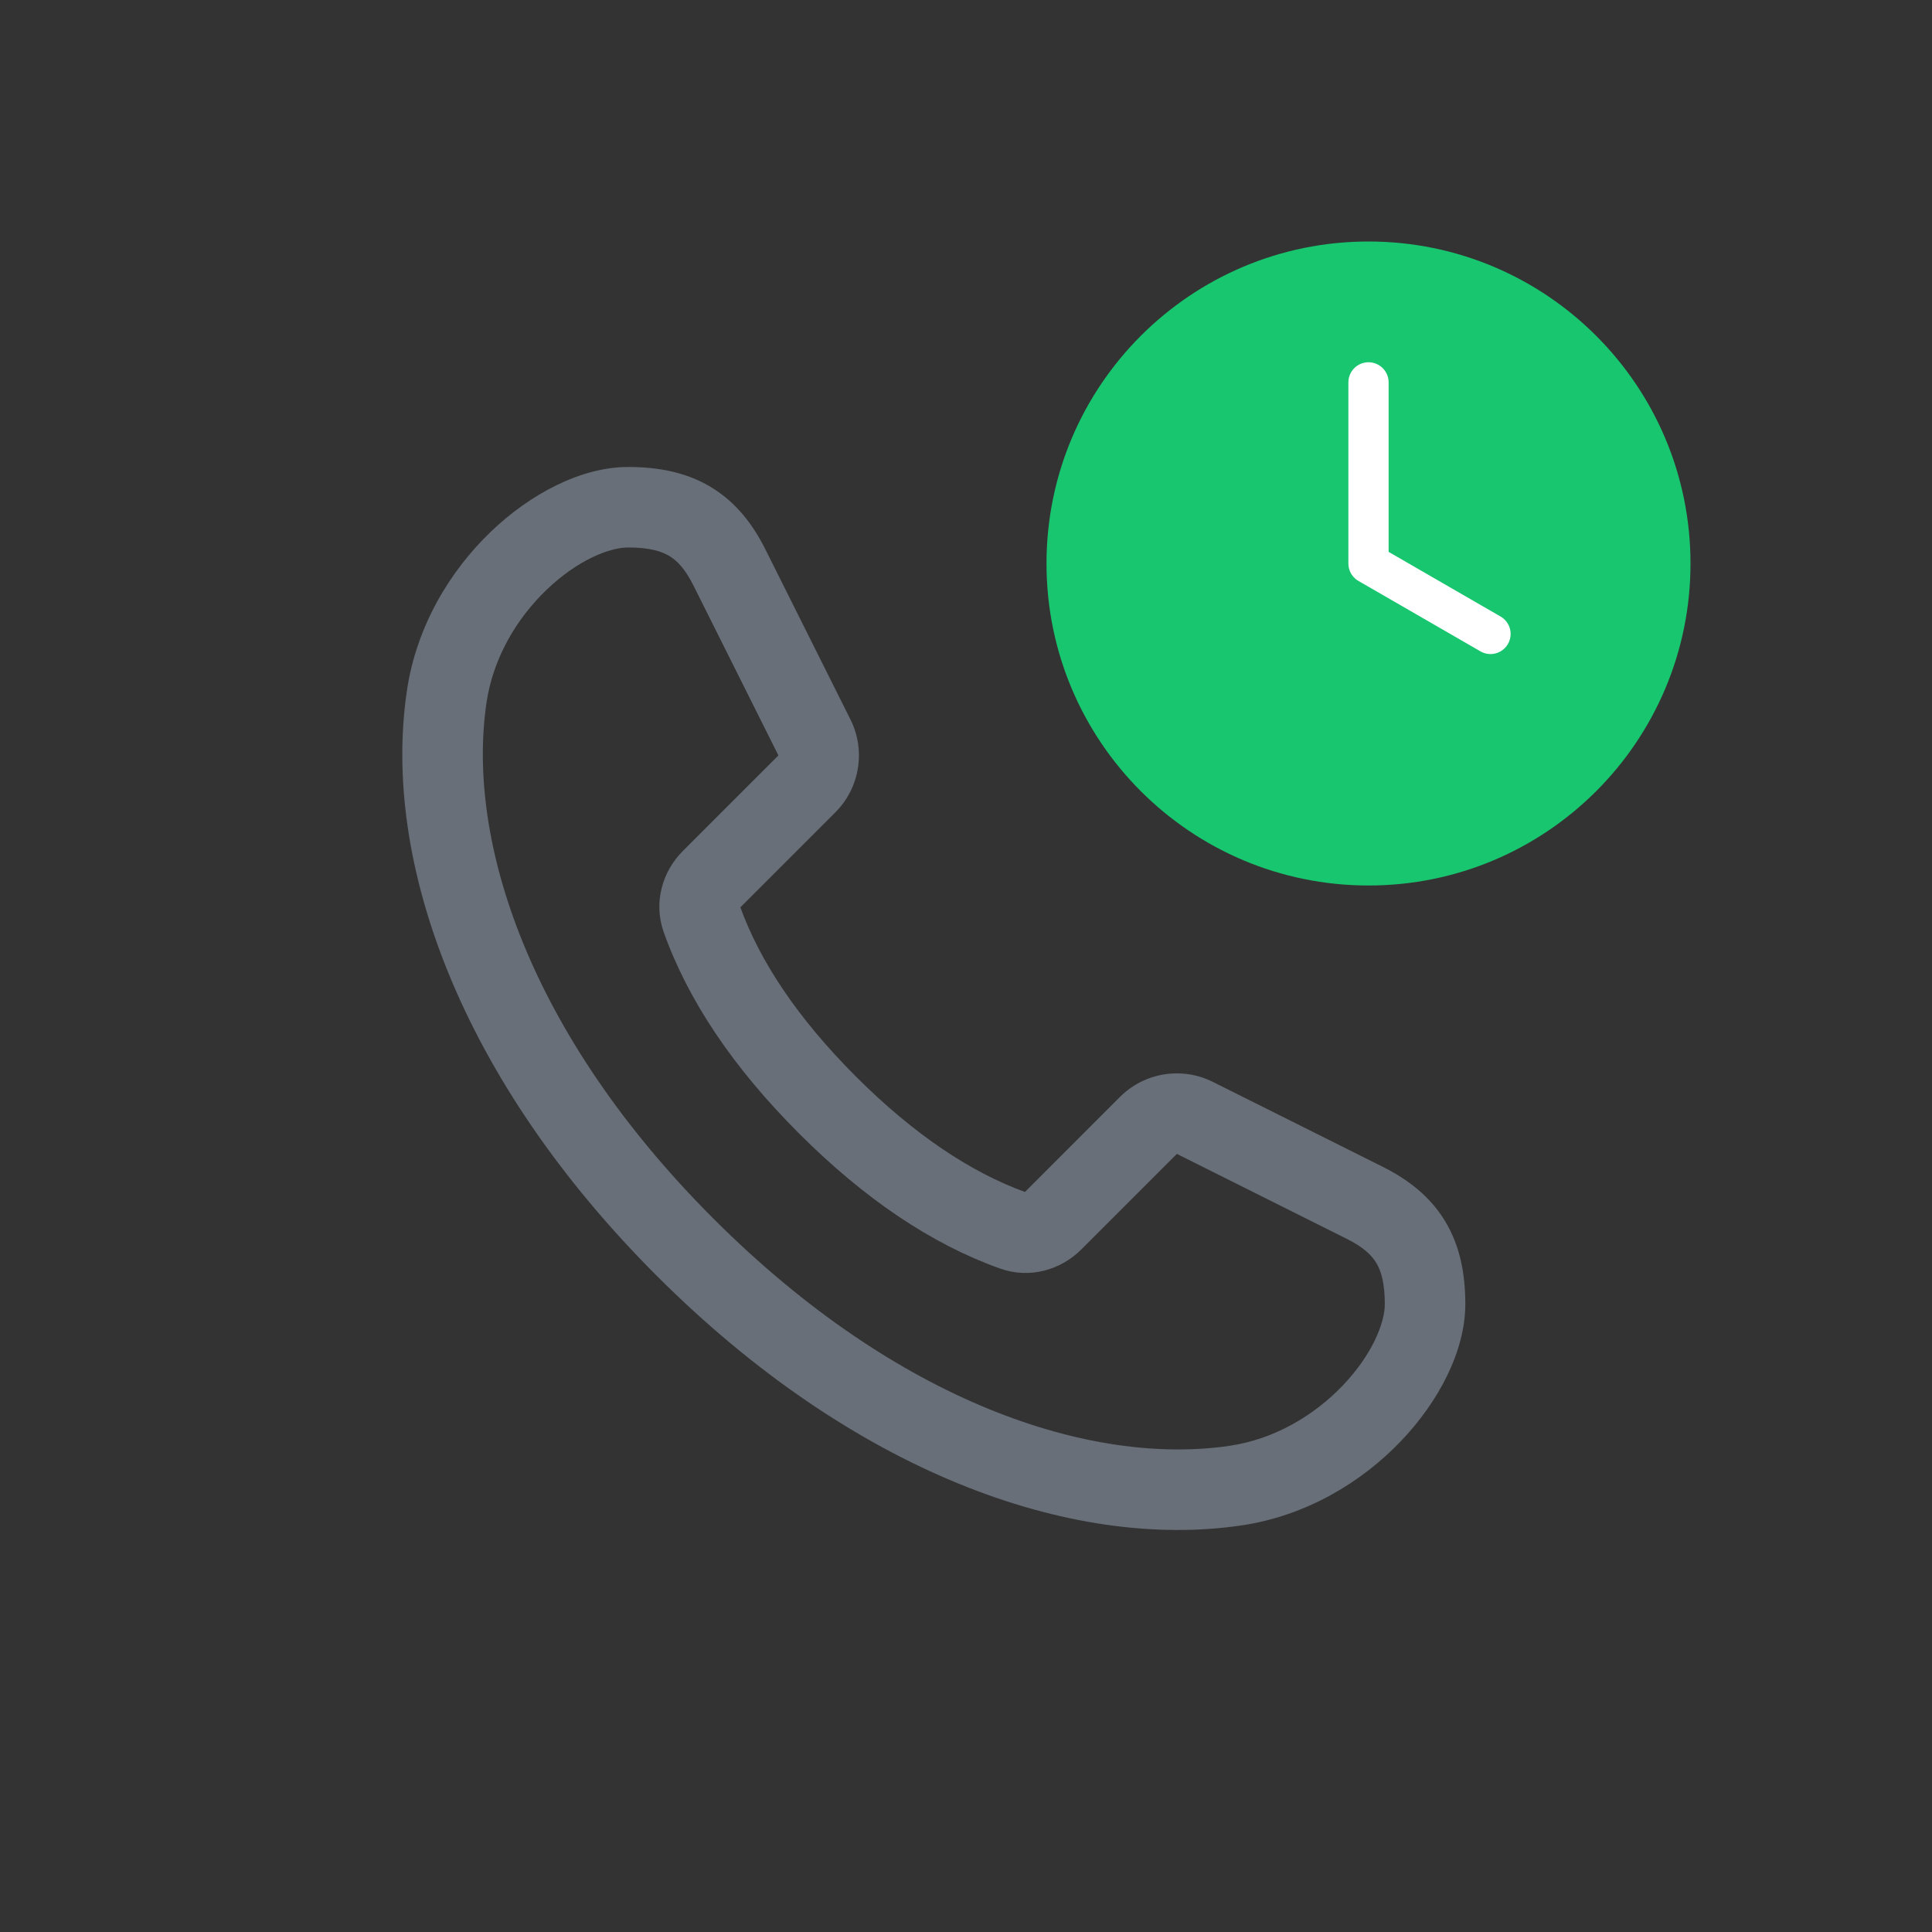
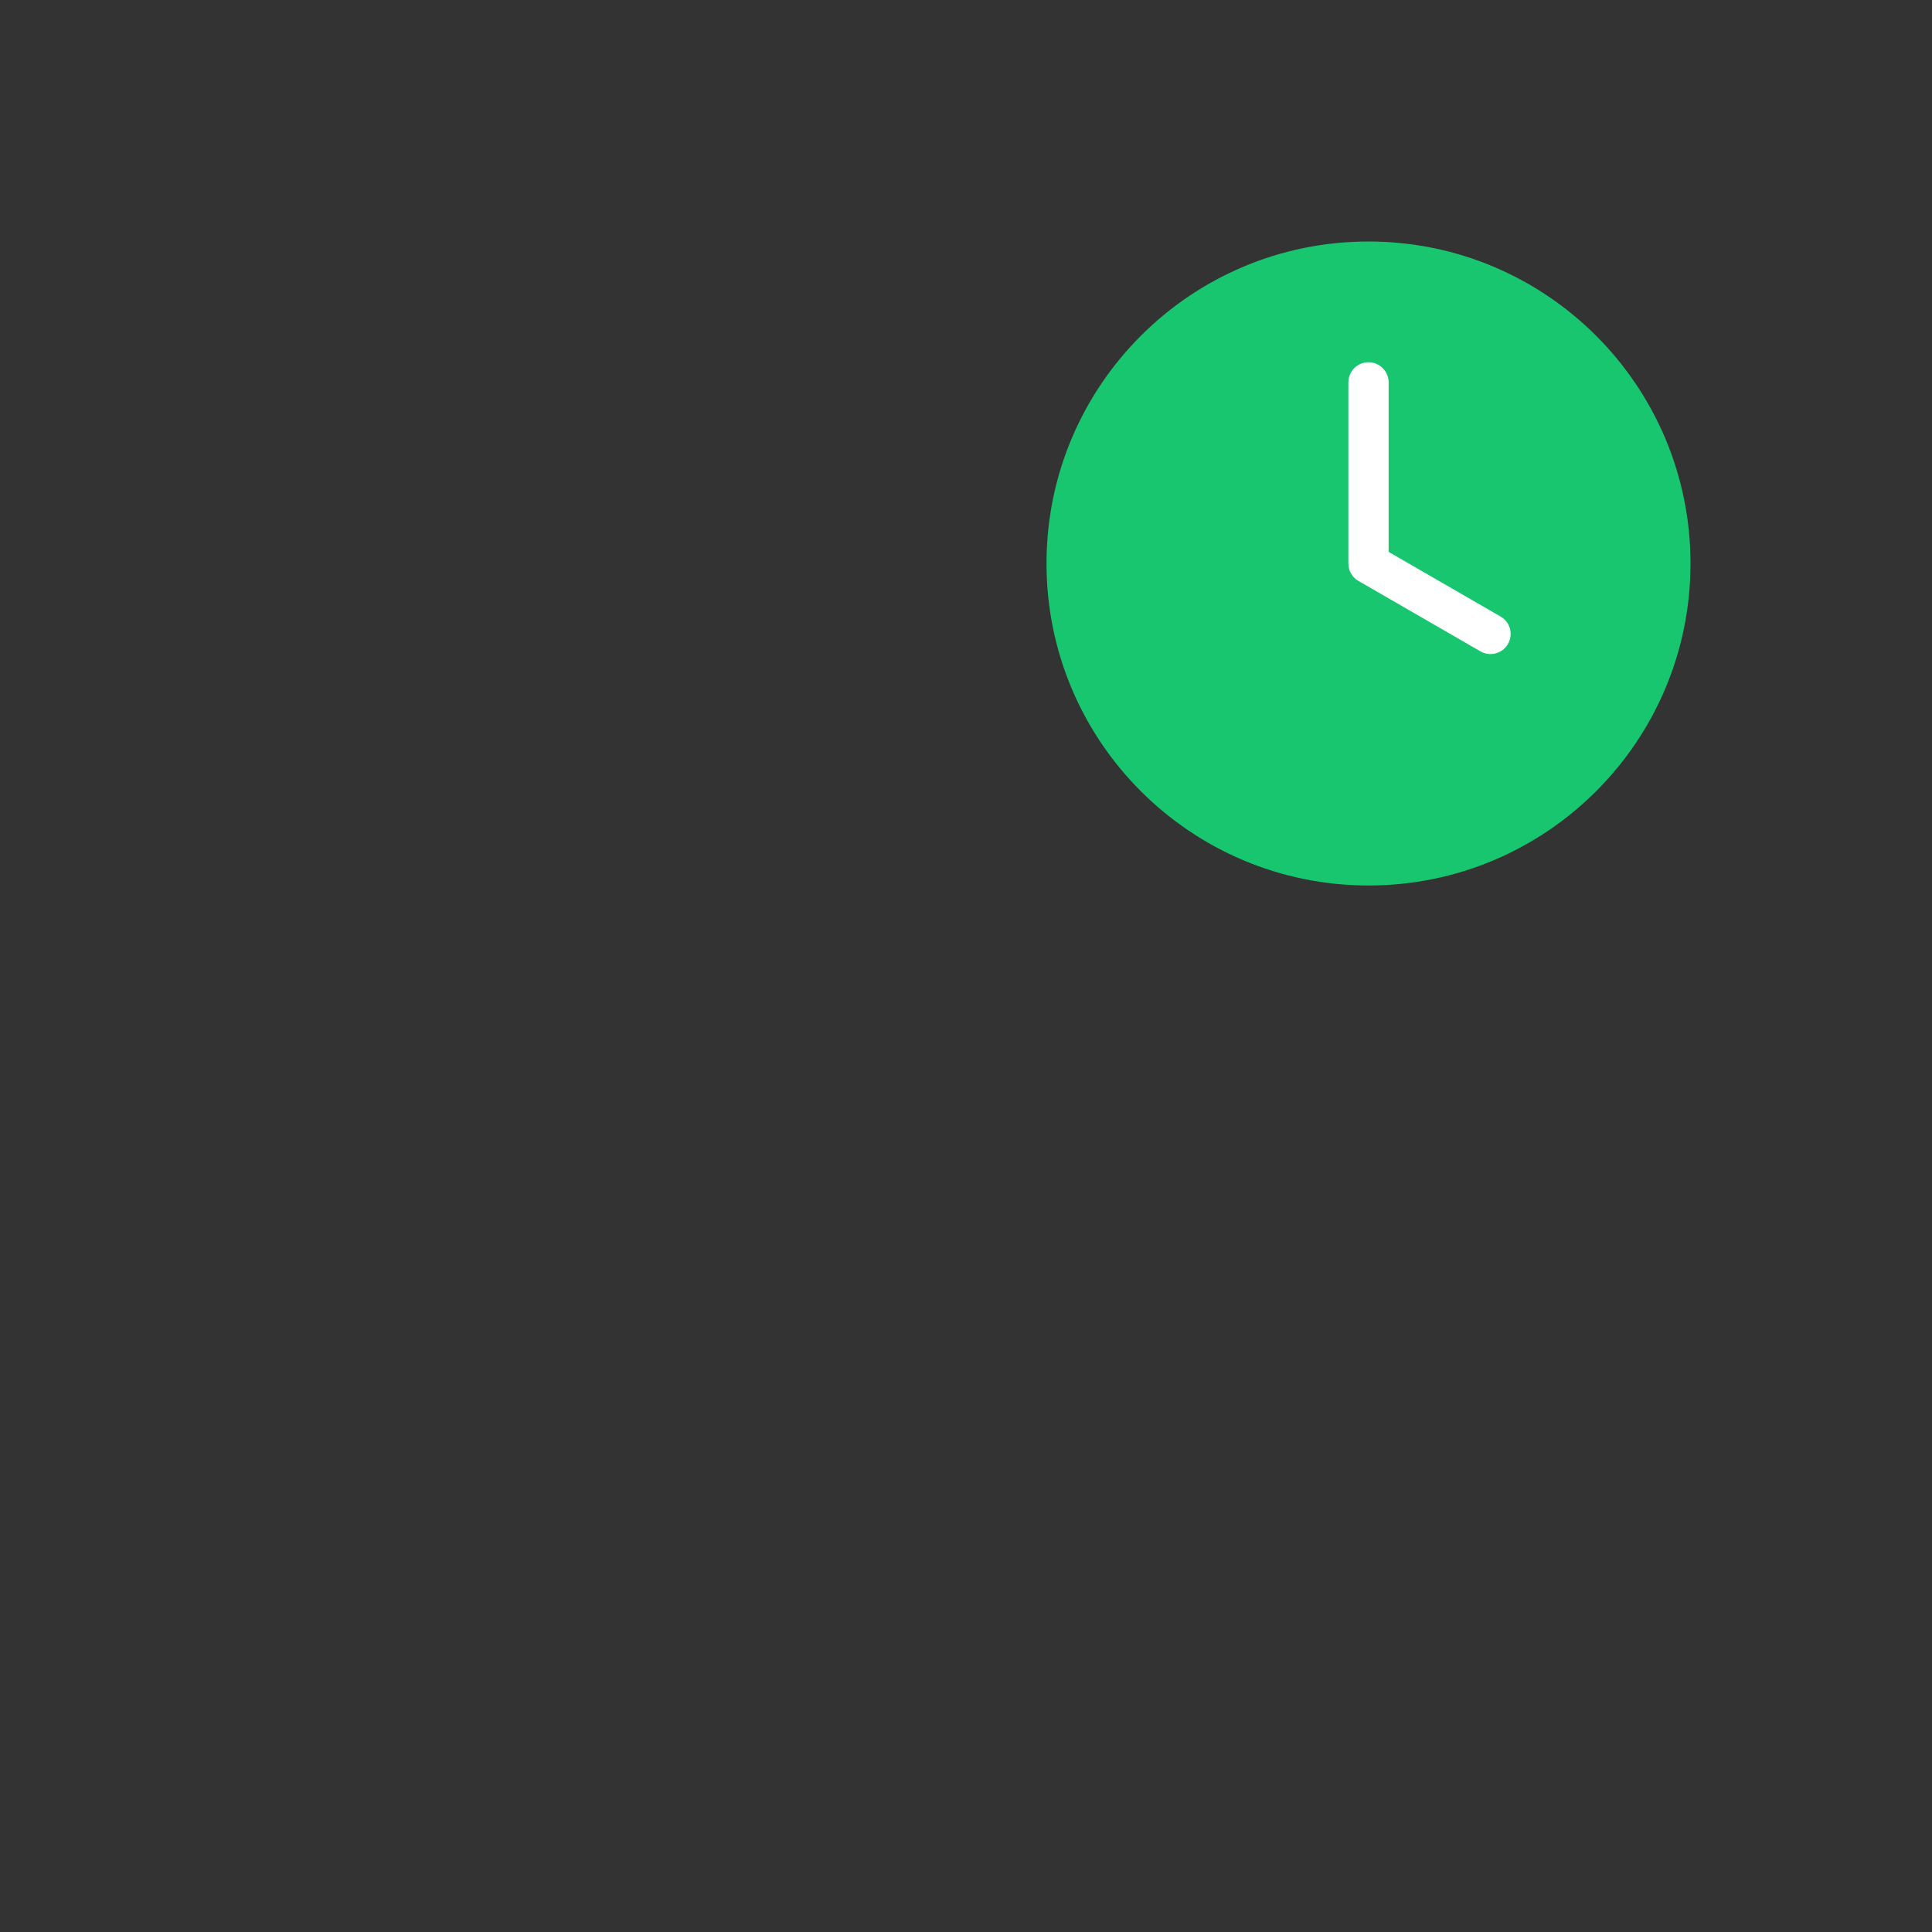
<svg xmlns="http://www.w3.org/2000/svg" width="72" height="72" viewBox="0 0 72 72" fill="none">
  <rect x="0" y="0" width="72" height="72" fill="#333333" stroke="none" />
-   <path fill-rule="evenodd" clip-rule="evenodd" d="M15.163 25.747C14.223 32.126 17.164 40.234 24.471 47.541C31.777 54.847 39.885 57.789 46.264 56.848C48.698 56.489 50.755 55.223 52.198 53.717C53.604 52.251 54.608 50.358 54.608 48.601C54.608 47.464 54.407 46.419 53.852 45.505C53.295 44.586 52.476 43.956 51.526 43.481L45.2 40.319C44.045 39.741 42.65 39.967 41.737 40.88L38.197 44.421C36.193 43.691 34.081 42.301 31.895 40.116C29.71 37.931 28.32 35.818 27.591 33.814L31.131 30.274C32.044 29.361 32.27 27.966 31.693 26.811L28.53 20.485C28.055 19.535 27.425 18.716 26.506 18.159C25.593 17.605 24.547 17.403 23.41 17.403C21.653 17.403 19.761 18.407 18.294 19.813C16.788 21.256 15.522 23.313 15.163 25.747ZM45.827 53.88C40.671 54.64 33.461 52.288 26.592 45.419C19.723 38.551 17.371 31.341 18.131 26.185C18.377 24.516 19.261 23.041 20.37 21.979C21.517 20.879 22.704 20.403 23.41 20.403C24.202 20.403 24.653 20.544 24.95 20.724C25.242 20.901 25.537 21.208 25.846 21.826L29.009 28.152L25.442 31.72C24.692 32.47 24.34 33.628 24.735 34.739C25.642 37.289 27.332 39.795 29.774 42.237C32.216 44.68 34.722 46.369 37.273 47.276C38.383 47.671 39.541 47.319 40.291 46.569L43.859 43.002L50.185 46.165C50.803 46.474 51.111 46.769 51.288 47.061C51.468 47.358 51.608 47.81 51.608 48.601C51.608 49.307 51.132 50.494 50.033 51.642C48.97 52.75 47.496 53.634 45.827 53.88Z" fill="#B7C8E1" fill-opacity="0.4" />
  <path d="M51 9C44.373 9 39 14.373 39 21C39 27.627 44.373 33 51 33C57.627 33 63 27.627 63 21C63 14.373 57.627 9 51 9Z" fill="#17C66E" />
  <path d="M51.75 14.25C51.75 13.836 51.414 13.5 51 13.5C50.586 13.5 50.25 13.836 50.25 14.25V20.986C50.25 21.015 50.251 21.045 50.254 21.075C50.265 21.183 50.298 21.285 50.35 21.375C50.403 21.465 50.474 21.546 50.563 21.61C50.587 21.627 50.612 21.642 50.638 21.657L55.172 24.274C55.531 24.482 55.989 24.359 56.196 24C56.403 23.641 56.281 23.183 55.922 22.976L51.75 20.567V14.25Z" fill="white" />
</svg>